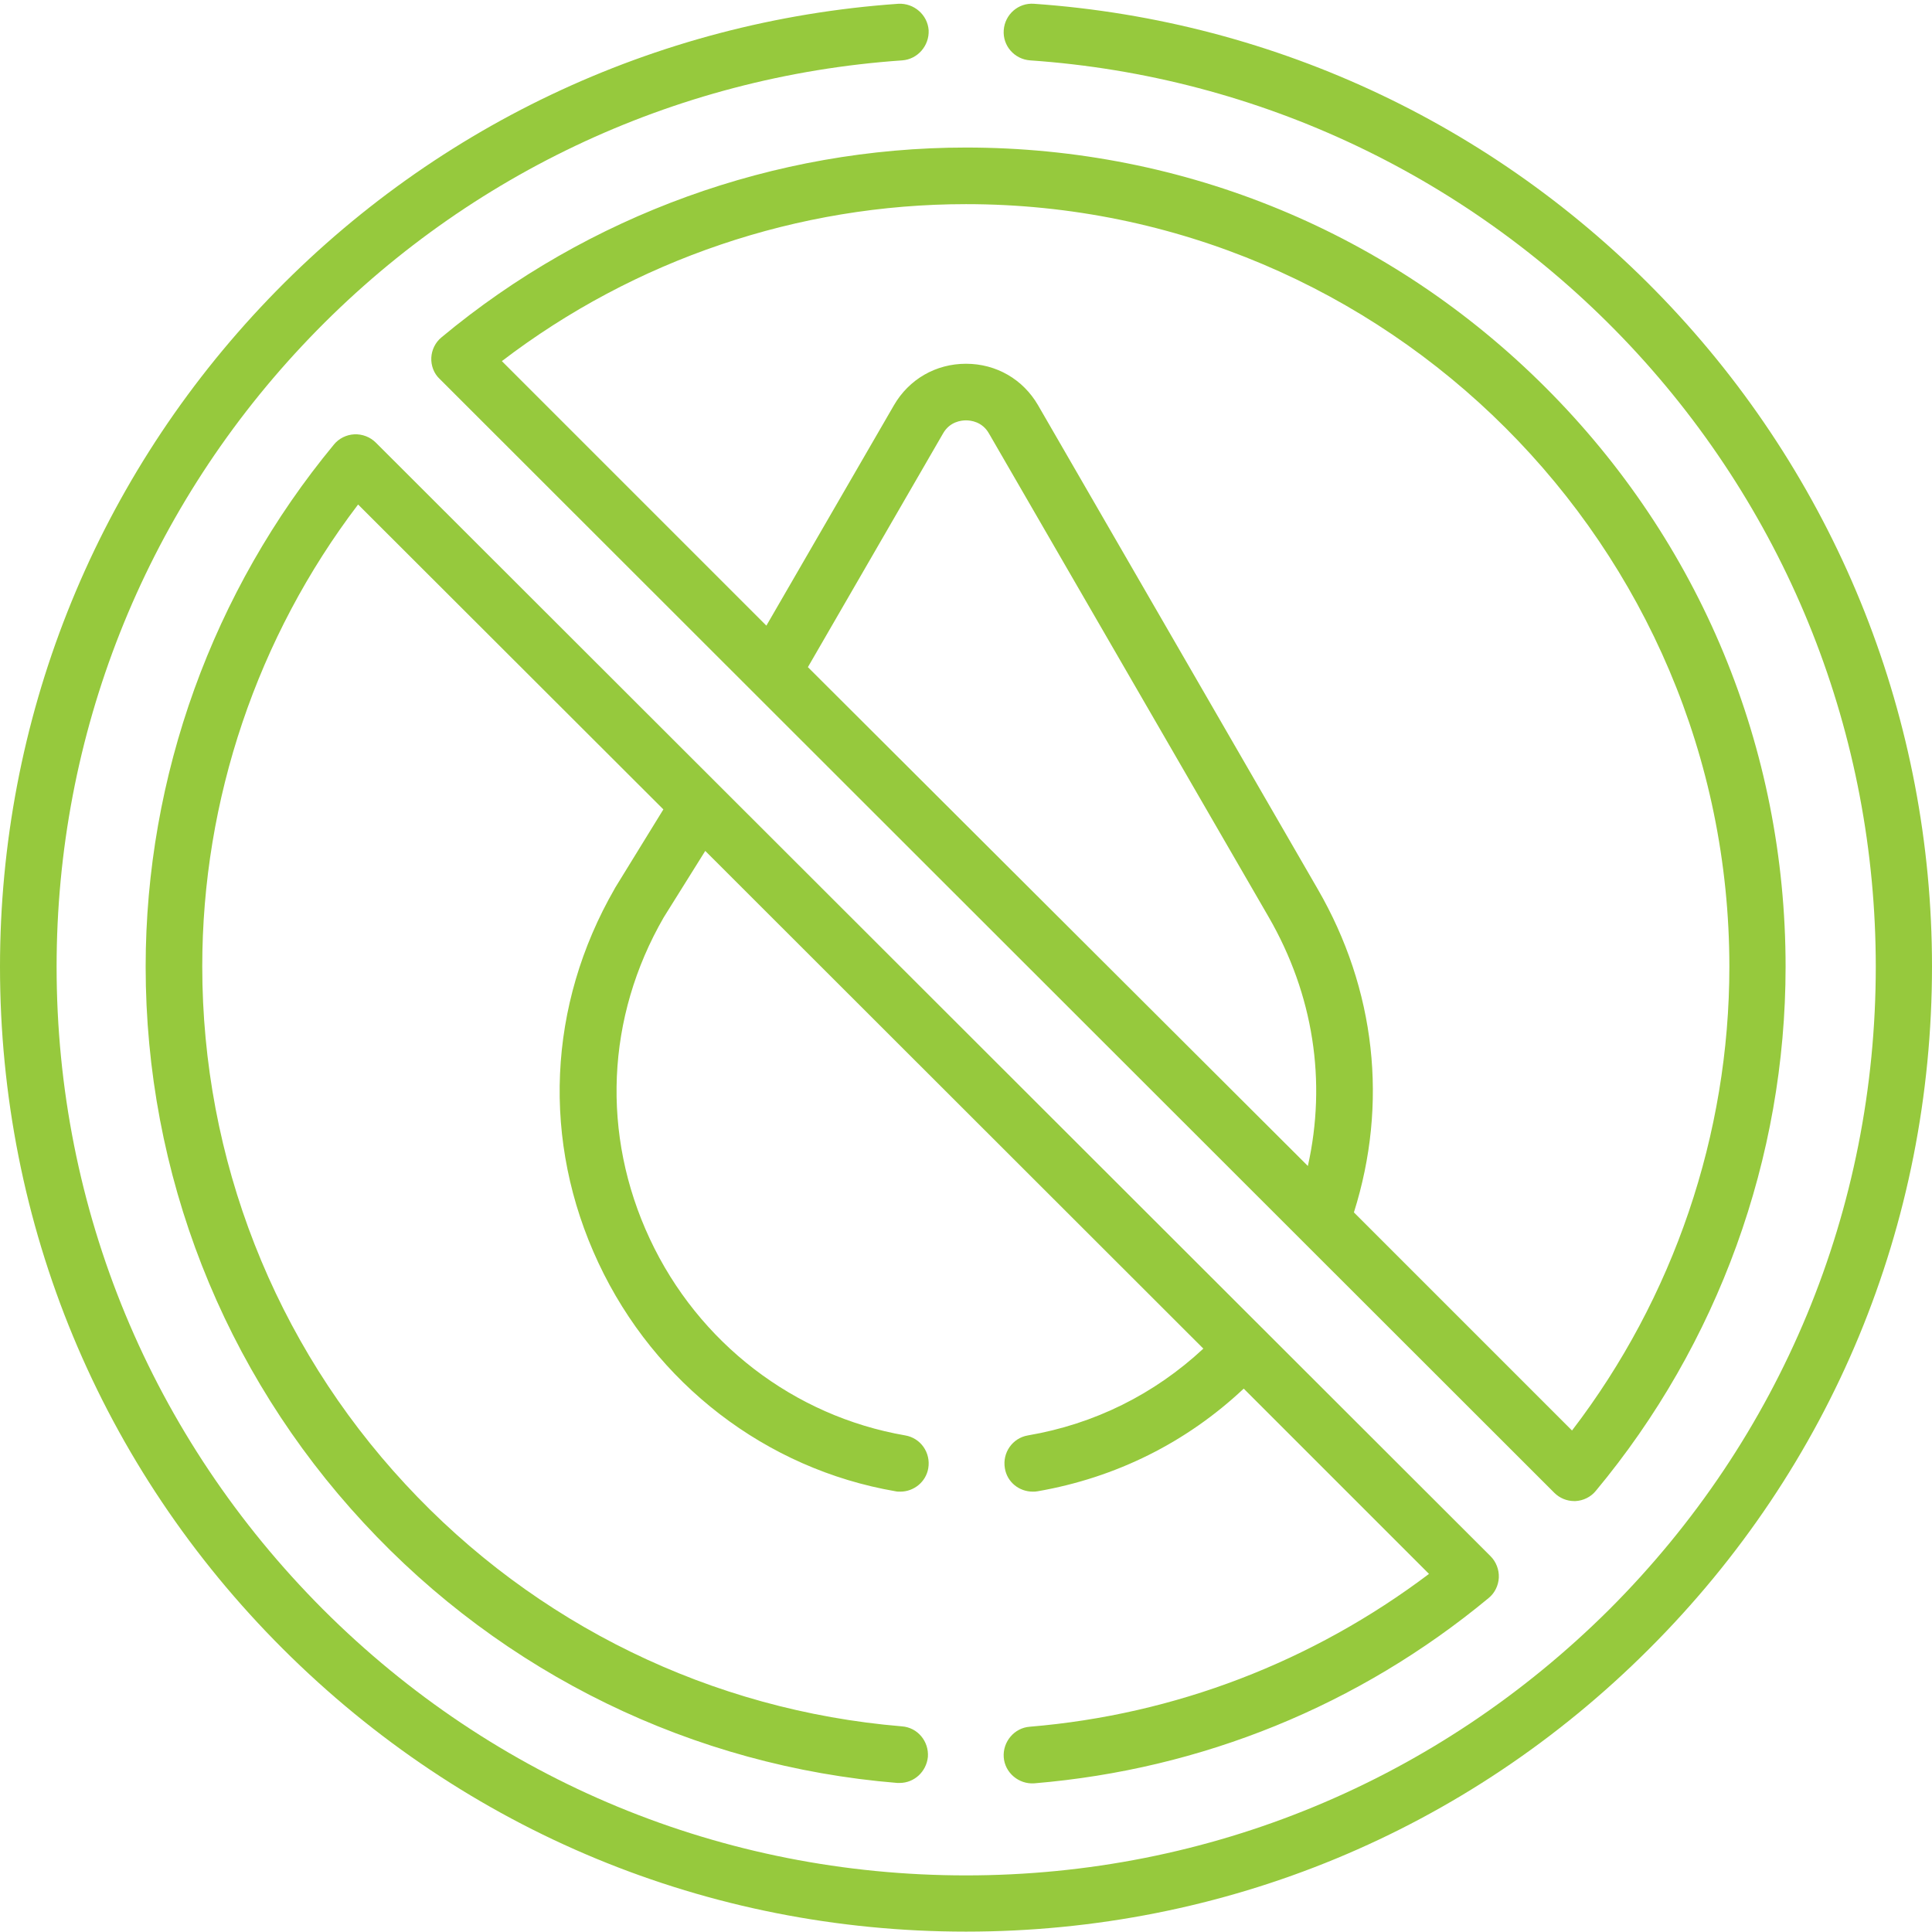
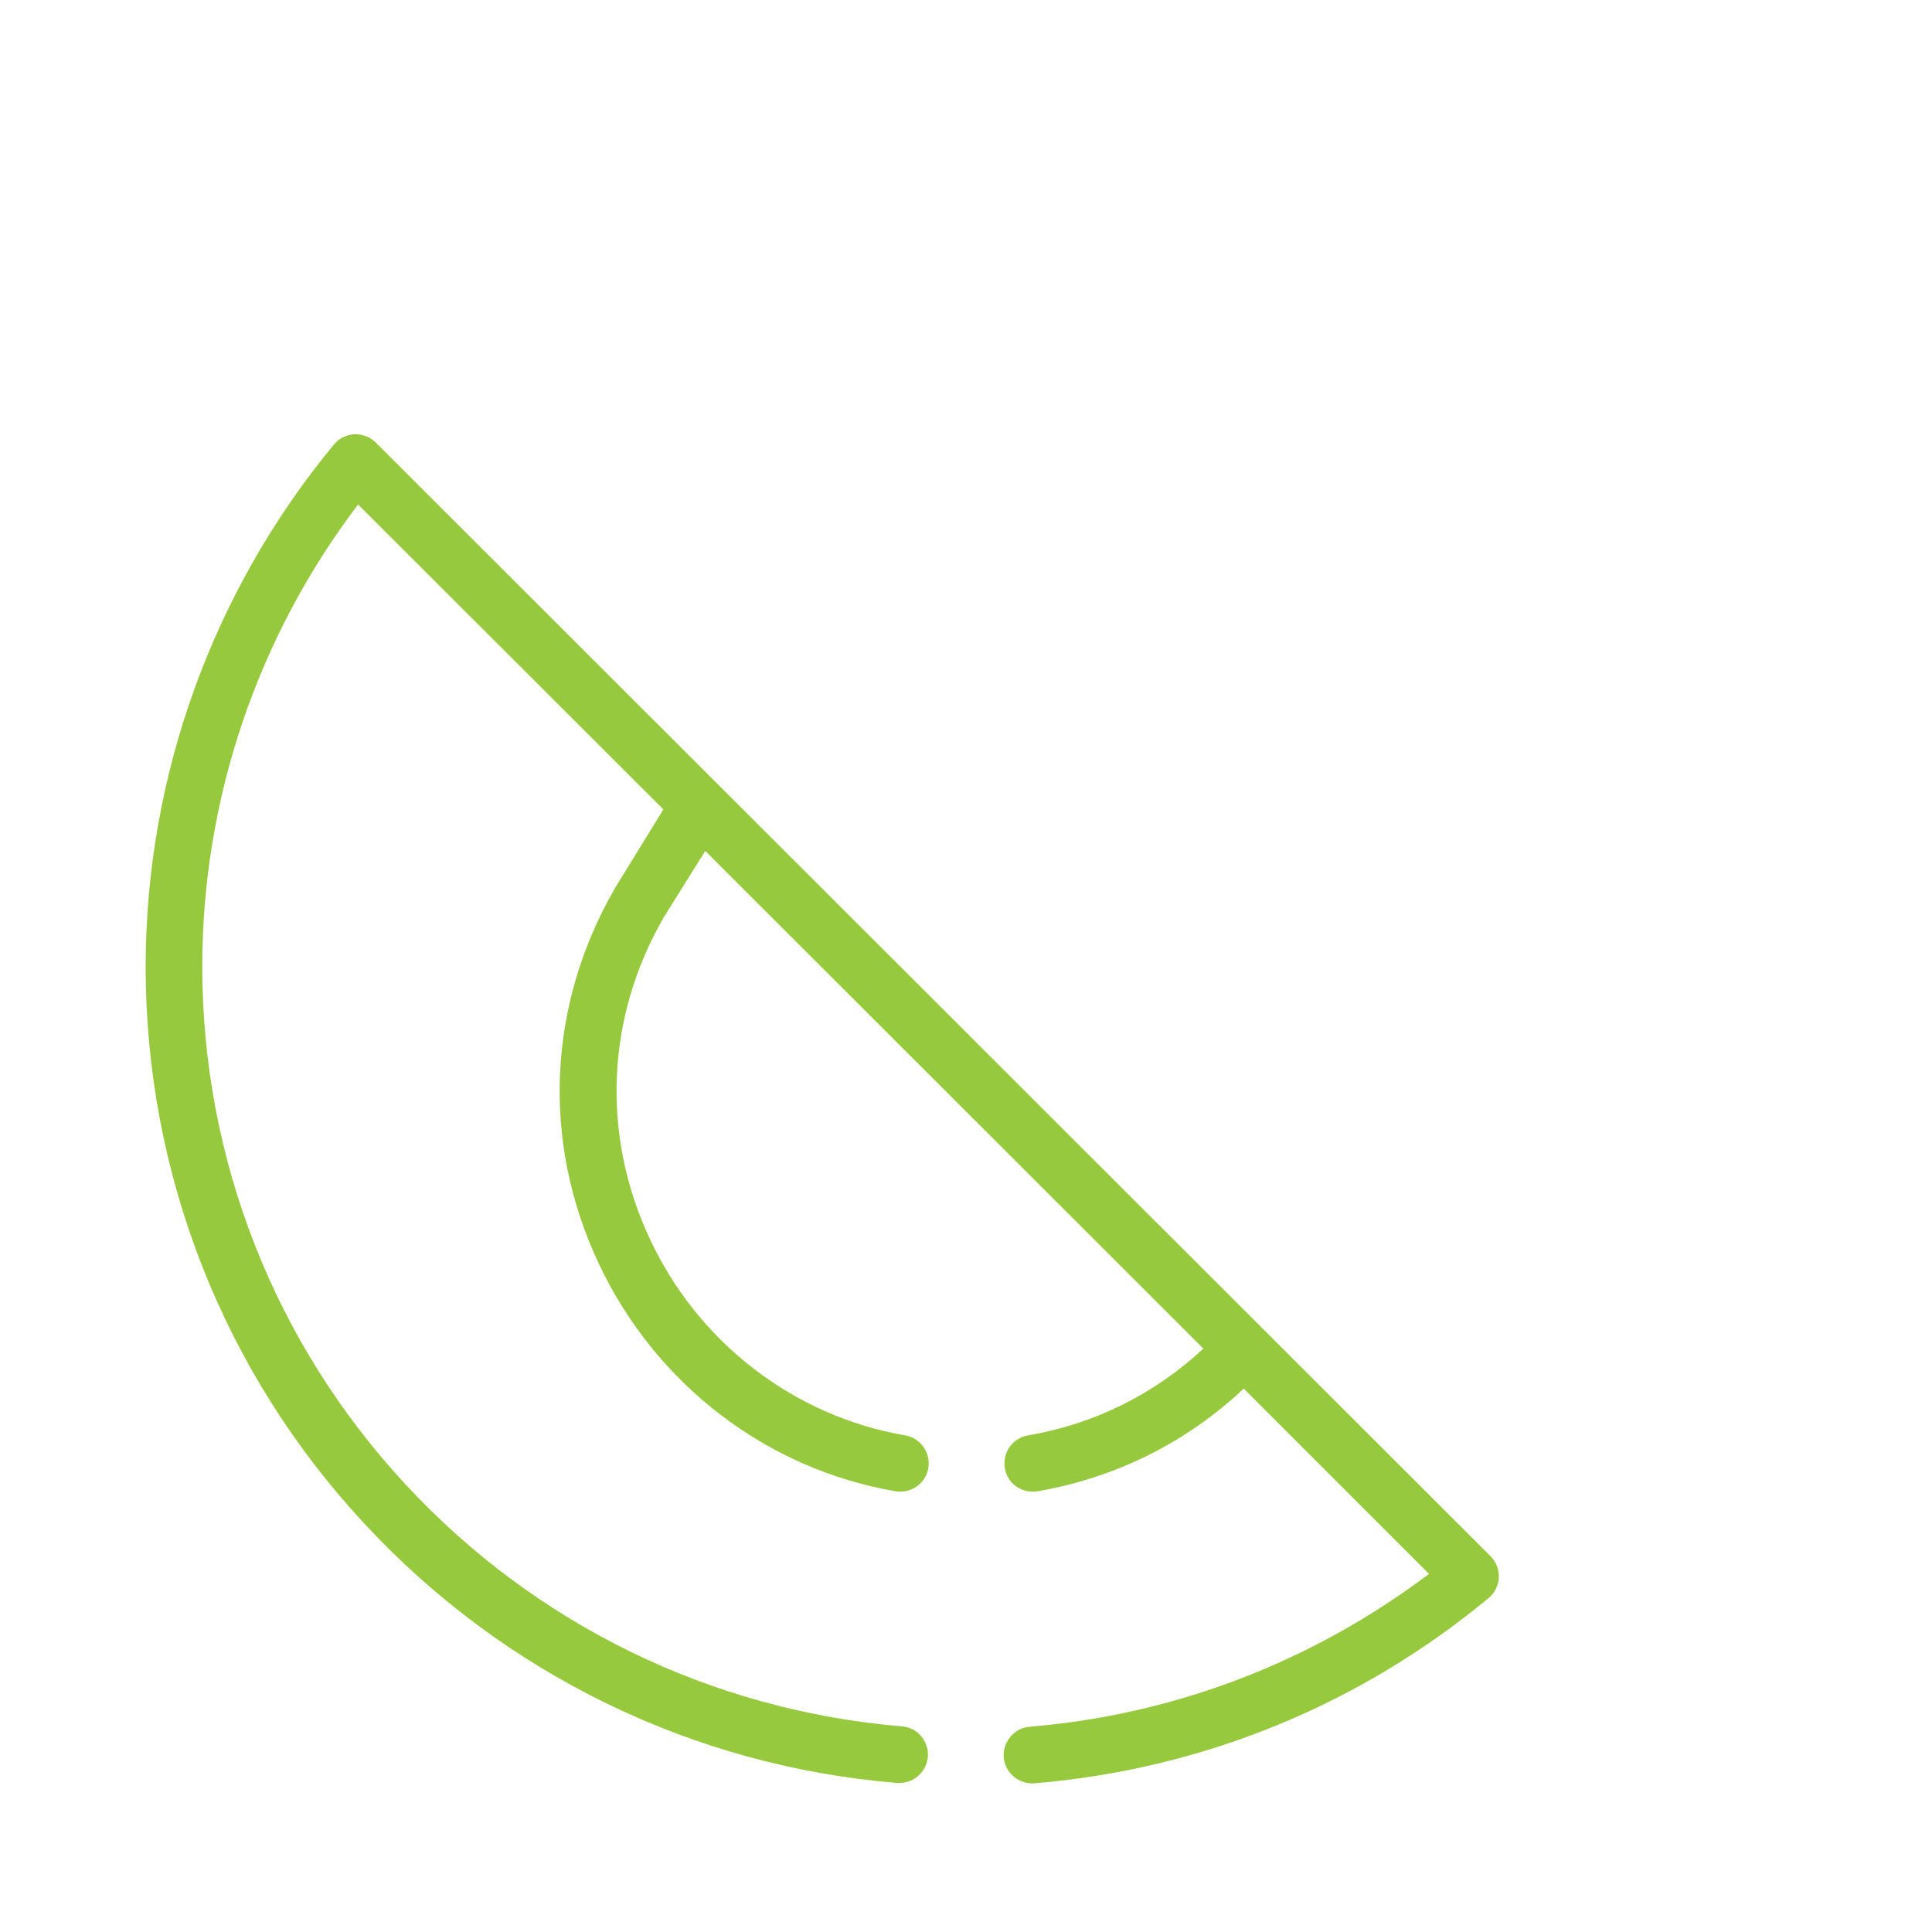
<svg xmlns="http://www.w3.org/2000/svg" version="1.1" id="Layer_1" x="0px" y="0px" viewBox="0 0 512 512" style="enable-background:new 0 0 512 512;" xml:space="preserve">
  <style type="text/css">
	.st0{fill:#96C93D;}
</style>
  <path class="st0" d="M272.9,457.6c-4.1,0.3-7.2,4-6.9,8.1c0.3,4.1,4,7.2,8.1,6.9c44.4-3.7,86-20.6,120.4-49.1  c1.6-1.3,2.6-3.3,2.7-5.4c0.1-2.1-0.7-4.2-2.2-5.7L99.6,117.3c-1.5-1.5-3.6-2.3-5.7-2.2c-2.1,0.1-4.1,1.1-5.4,2.7  c-32.1,38.8-49.9,87.9-49.9,138.4c0,54.8,20.5,107.2,57.8,147.4c37,40,87.3,64.5,141.4,68.9c0.2,0,0.4,0,0.6,0c3.9,0,7.1-3,7.5-6.9  c0.3-4.1-2.7-7.8-6.9-8.1c-50.4-4.2-97.2-27-131.6-64.2c-34.7-37.4-53.8-86.2-53.8-137.2c0-44.2,14.6-87.3,41.3-122.4l80.9,80.8  L163,235.3c0,0.1-0.1,0.1-0.1,0.2c-17.8,30.9-19.4,67-4.3,99.2c15,32,44.4,54.6,78.7,60.5c0.4,0.1,0.9,0.1,1.3,0.1  c3.6,0,6.8-2.6,7.4-6.2c0.7-4.1-2-8-6.1-8.7c-29.5-5.1-54.8-24.5-67.7-52.1c-12.9-27.6-11.6-58.7,3.7-85.2l11-17.6l132,131.9  c-13,12.1-28.9,20-46.5,23c-4.1,0.7-6.8,4.6-6.1,8.7c0.6,3.7,3.8,6.2,7.4,6.2c0.4,0,0.8,0,1.3-0.1c20.7-3.6,39.4-12.9,54.6-27.2  l49.1,49.1C347.8,440.4,311.4,454.4,272.9,457.6z" />
-   <path class="st0" d="M442.9,81.4C398.5,34,338.5,5.5,274,1c-4.1-0.3-7.7,2.8-8,7c-0.3,4.1,2.8,7.7,7,8c60.7,4.2,117.2,31.1,159,75.6  c42,44.8,65.1,103.2,65.1,164.6c0,64.3-25.1,124.8-70.6,170.3C380.9,471.9,320.4,497,256,497s-124.9-25-170.4-70.5  C40.1,380.9,15,320.5,15,256.2c0-61.4,23.1-119.8,65.1-164.6c41.8-44.6,98.2-71.4,159-75.6c4.1-0.3,7.2-3.9,7-8  c-0.3-4.1-3.9-7.2-8-7C173.5,5.5,113.5,34,69.1,81.4C24.6,128.9,0,191,0,256.2C0,324.5,26.6,388.7,75,437  c48.4,48.3,112.6,74.9,181,74.9s132.7-26.6,181-74.9c48.4-48.3,75-112.5,75-180.9C512,191,487.4,128.9,442.9,81.4z" />
-   <path class="st0" d="M417.2,397.8c0.1,0,0.2,0,0.3,0c2.1-0.1,4.1-1.1,5.4-2.7c32.4-38.9,50.3-88.2,50.3-138.9  c0-58-22.6-112.5-63.6-153.5c-41-41-95.6-63.6-153.6-63.6c-50.7,0-100.1,17.9-139,50.3c-1.6,1.3-2.6,3.3-2.7,5.4  c-0.1,2.1,0.7,4.2,2.2,5.6l295.4,295.2C413.3,397,415.2,397.8,417.2,397.8z M256,54.1c111.5,0,202.3,90.7,202.3,202.1  c0,44.4-14.8,87.8-41.7,122.9l-57.8-57.8c9.1-28.8,5.8-59.1-9.6-85.7l-74.1-128.2c-4-6.9-11.1-11-19.1-11s-15.1,4.1-19.1,11  l-33.8,58.4L133,95.7C168.2,68.8,211.5,54.1,256,54.1z M214.1,176.8l35.8-61.9c1.8-3.2,4.9-3.5,6.1-3.5s4.3,0.3,6.1,3.5L336.2,243  c11.9,20.6,15.4,43.6,10.4,66L214.1,176.8z" />
</svg>